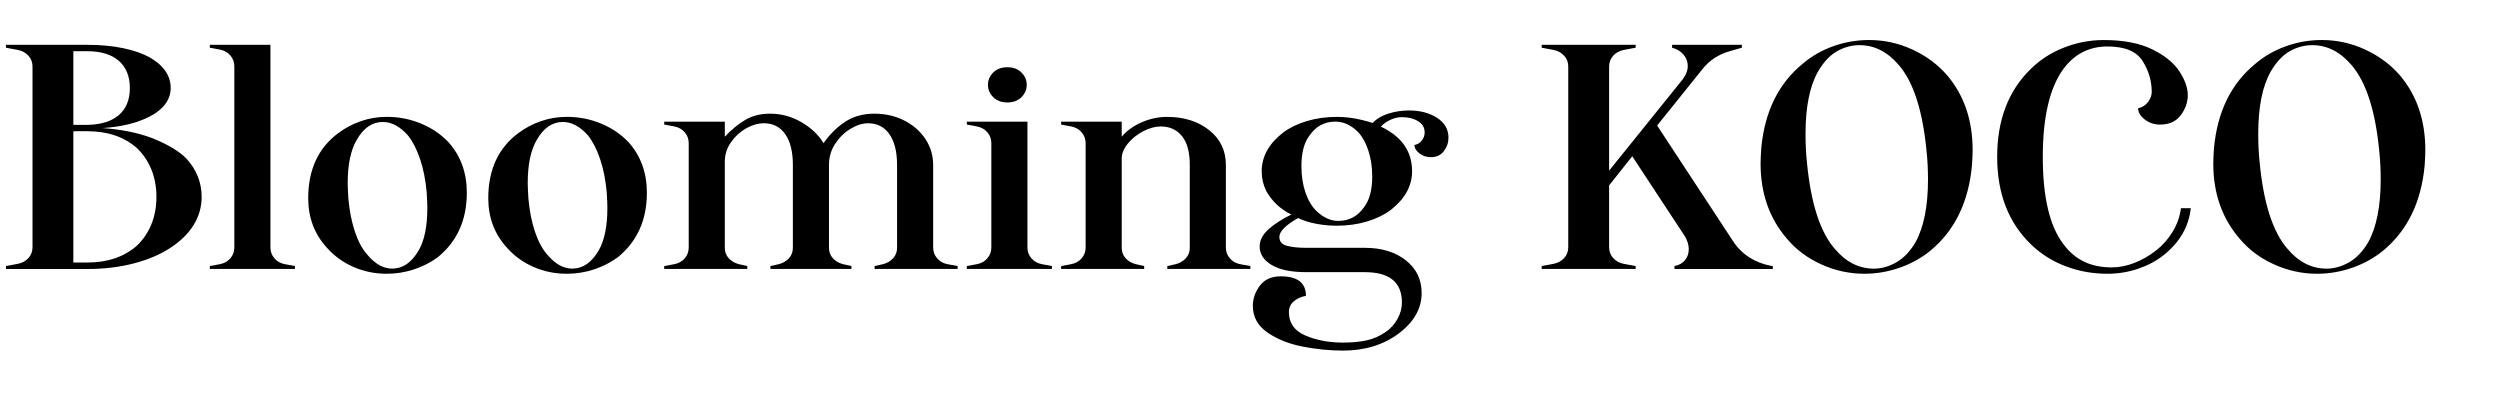
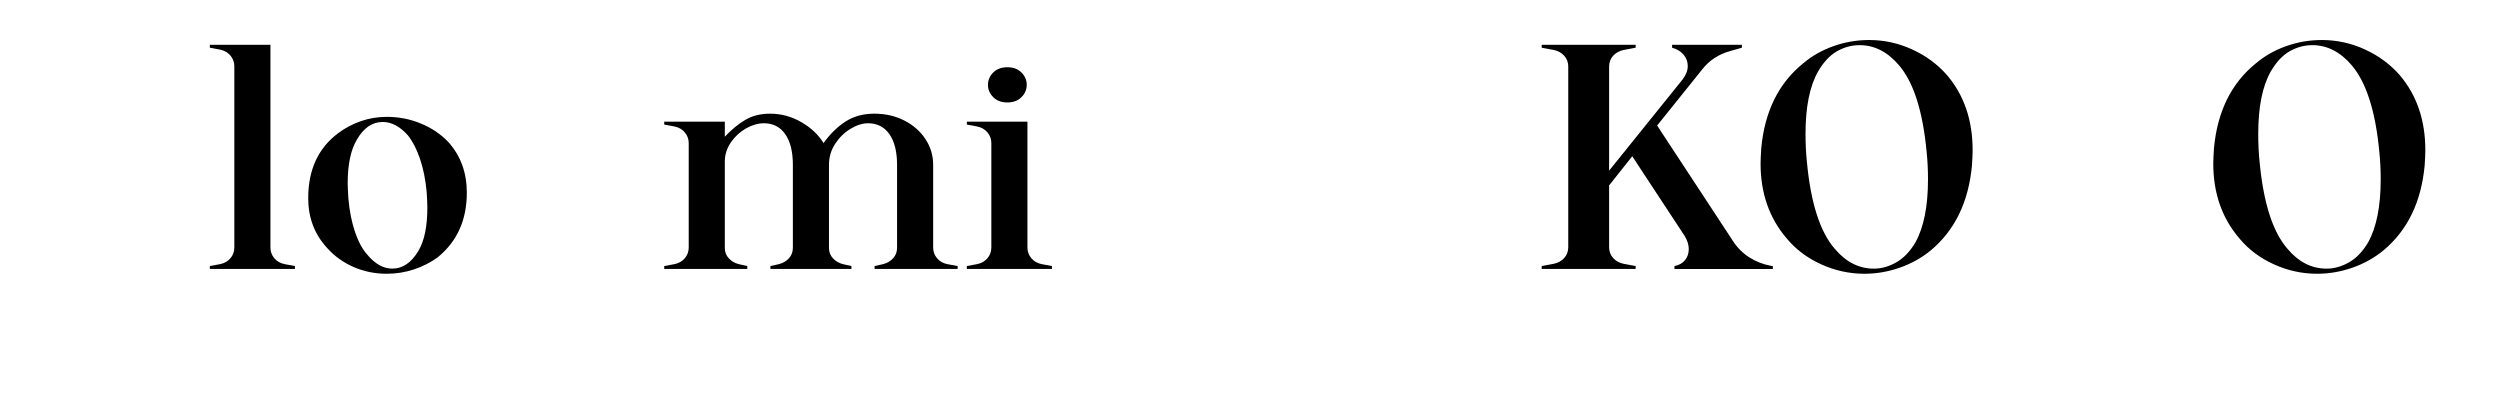
<svg xmlns="http://www.w3.org/2000/svg" version="1.1" id="Layer_1" x="0px" y="0px" viewBox="0 0 850.39 141.73" style="enable-background:new 0 0 850.39 141.73;" xml:space="preserve">
  <g>
-     <path d="M2.03,91.48V90.5l4.05-0.76c1.47-0.29,2.66-0.94,3.59-1.96c0.93-1.02,1.39-2.25,1.39-3.7V22.65c0-1.45-0.46-2.69-1.39-3.7   c-0.93-1.02-2.12-1.67-3.59-1.96l-4.05-0.76v-0.98H29.7c4.55,0,8.63,0.38,12.21,1.14c3.59,0.76,6.58,1.8,8.97,3.1   c4.79,2.76,7.18,6.25,7.18,10.46c0,2.83-1.23,5.3-3.71,7.41c-1.85,1.6-4.48,2.98-7.87,4.14c-3.4,1.09-7.26,1.78-11.58,2.07   c6.33,0.44,11.92,1.56,16.79,3.38c5.4,2.18,9.3,4.5,11.69,6.97c3.47,3.78,5.21,8.13,5.21,13.07c0,3.41-0.91,6.59-2.72,9.53   c-1.81,2.94-4.46,5.54-7.93,7.79c-3.4,2.25-7.53,4.01-12.39,5.28c-4.86,1.27-10.15,1.91-15.86,1.91H2.03z M24.95,42.47h4.75   c4.63-0.07,8.2-1.18,10.71-3.32c2.51-2.14,3.76-5.21,3.76-9.2c0-3.99-1.26-7.08-3.76-9.26c-2.51-2.18-6.08-3.27-10.71-3.27h-4.75   V42.47z M24.95,44.65v44.65h4.75c6.87,0,12.46-1.89,16.79-5.66c2.16-2.03,3.82-4.47,4.98-7.3c1.16-2.83,1.74-5.95,1.74-9.37   c0-3.41-0.58-6.54-1.74-9.37c-1.16-2.83-2.82-5.26-4.98-7.3c-4.32-3.77-9.92-5.66-16.79-5.66H24.95z" />
    <path d="M74.85,89.85c1.47-0.29,2.64-0.96,3.53-2.01c0.89-1.05,1.33-2.27,1.33-3.65V22.54c0-1.38-0.45-2.59-1.33-3.65   c-0.89-1.05-2.07-1.72-3.53-2.01l-3.47-0.65v-0.98h20.61v68.94c0,1.38,0.44,2.6,1.33,3.65c0.89,1.05,2.06,1.73,3.53,2.01l3.47,0.65   v0.98H71.38V90.5L74.85,89.85z" />
    <path d="M143.22,42.04c3.67,1.52,6.77,3.63,9.32,6.32c4.17,4.65,6.25,10.38,6.25,17.21c0,9.29-3.32,16.63-9.96,22   c-2.39,1.74-5.08,3.1-8.05,4.08c-2.97,0.98-6.04,1.47-9.2,1.47c-4.01,0-7.78-0.76-11.29-2.29c-3.51-1.53-6.5-3.67-8.97-6.43   c-4.32-4.65-6.48-10.31-6.48-16.99c0-9.66,3.4-17.03,10.19-22.11c2.32-1.74,4.88-3.1,7.7-4.08c2.82-0.98,5.77-1.47,8.86-1.47   C135.67,39.75,139.55,40.51,143.22,42.04z M121.4,47.48c-2.08,3.49-3.13,8.42-3.13,14.81c0,1.02,0.08,2.76,0.23,5.23   c0.38,4.29,1.14,8.08,2.26,11.38c1.12,3.31,2.53,5.9,4.23,7.79c2.62,3.12,5.44,4.68,8.45,4.68c3.55,0,6.52-2.03,8.92-6.1   c2.01-3.41,3.01-8.31,3.01-14.7c0-1.02-0.08-2.76-0.23-5.23c-0.39-4.21-1.14-7.97-2.26-11.27c-1.12-3.3-2.49-5.97-4.11-8   c-2.7-3.05-5.56-4.58-8.57-4.58C126.64,41.49,123.71,43.49,121.4,47.48z" />
-     <path d="M204.47,42.04c3.67,1.52,6.77,3.63,9.32,6.32c4.17,4.65,6.25,10.38,6.25,17.21c0,9.29-3.32,16.63-9.96,22   c-2.39,1.74-5.08,3.1-8.05,4.08c-2.97,0.98-6.04,1.47-9.2,1.47c-4.01,0-7.78-0.76-11.29-2.29c-3.51-1.53-6.5-3.67-8.97-6.43   c-4.32-4.65-6.48-10.31-6.48-16.99c0-9.66,3.4-17.03,10.19-22.11c2.32-1.74,4.88-3.1,7.7-4.08c2.82-0.98,5.77-1.47,8.86-1.47   C196.92,39.75,200.8,40.51,204.47,42.04z M182.64,47.48c-2.08,3.49-3.13,8.42-3.13,14.81c0,1.02,0.08,2.76,0.23,5.23   c0.38,4.29,1.14,8.08,2.26,11.38c1.12,3.31,2.53,5.9,4.23,7.79c2.62,3.12,5.44,4.68,8.45,4.68c3.55,0,6.52-2.03,8.92-6.1   c2.01-3.41,3.01-8.31,3.01-14.7c0-1.02-0.08-2.76-0.23-5.23c-0.39-4.21-1.14-7.97-2.26-11.27c-1.12-3.3-2.49-5.97-4.11-8   c-2.7-3.05-5.56-4.58-8.57-4.58C187.89,41.49,184.96,43.49,182.64,47.48z" />
    <path d="M325.75,90.5v0.98H297.5V90.5l2.89-0.65c1.39-0.36,2.53-1.03,3.42-2.01c0.89-0.98,1.33-2.16,1.33-3.54V56.09   c0-4.5-0.87-7.99-2.61-10.46c-1.74-2.47-4.15-3.7-7.24-3.7c-1.93,0-3.94,0.64-6.02,1.91c-2.08,1.27-3.82,2.98-5.21,5.12   c-1.39,2.14-2.08,4.52-2.08,7.13V84.3c0,1.38,0.44,2.56,1.33,3.54c0.89,0.98,2.03,1.65,3.42,2.01l2.89,0.65v0.98h-27.56V90.5   l2.89-0.65c1.39-0.36,2.53-1.03,3.42-2.01c0.89-0.98,1.33-2.16,1.33-3.54V56.09c0-4.5-0.87-7.99-2.6-10.46   c-1.74-2.47-4.15-3.7-7.24-3.7c-2.01,0-4.03,0.58-6.08,1.74c-2.05,1.16-3.76,2.74-5.15,4.74c-1.39,2-2.08,4.19-2.08,6.59v29.3   c0,1.38,0.44,2.56,1.33,3.54c0.89,0.98,2.03,1.65,3.42,2.01l2.89,0.65v0.98h-28.25V90.5l3.47-0.65c1.46-0.29,2.64-0.96,3.53-2.01   c0.89-1.05,1.33-2.27,1.33-3.65V48.68c0-1.38-0.44-2.59-1.33-3.65c-0.89-1.05-2.07-1.72-3.53-2.01l-3.47-0.65v-0.98h20.61v5.12   c2.24-2.4,4.55-4.3,6.95-5.72c2.39-1.42,5.21-2.12,8.45-2.12c3.78,0,7.33,0.96,10.65,2.89c3.32,1.92,5.83,4.3,7.53,7.13   c2.16-3.05,4.63-5.48,7.41-7.3c2.78-1.81,6.06-2.72,9.84-2.72c3.78,0,7.2,0.78,10.25,2.34c3.05,1.56,5.44,3.67,7.18,6.32   c1.74,2.65,2.61,5.57,2.61,8.77v28.1c0,1.38,0.44,2.6,1.33,3.65c0.89,1.05,2.06,1.73,3.53,2.01L325.75,90.5z" />
    <path d="M332.35,89.85c1.46-0.29,2.64-0.96,3.53-2.01c0.89-1.05,1.33-2.27,1.33-3.65V48.68c0-1.38-0.44-2.59-1.33-3.65   c-0.89-1.05-2.07-1.72-3.53-2.01l-3.47-0.65v-0.98h20.61v42.8c0,1.38,0.44,2.6,1.33,3.65c0.89,1.05,2.06,1.73,3.53,2.01l3.47,0.65   v0.98h-28.95V90.5L332.35,89.85z M347.46,33.05c-1.2,1.2-2.8,1.8-4.8,1.8c-2.01,0-3.61-0.6-4.81-1.8c-1.2-1.2-1.79-2.6-1.79-4.19   c0-1.6,0.6-3,1.79-4.19c1.2-1.2,2.8-1.8,4.81-1.8c2.01,0,3.61,0.6,4.8,1.8c1.2,1.2,1.79,2.6,1.79,4.19   C349.25,30.46,348.65,31.85,347.46,33.05z" />
-     <path d="M425.32,90.5v0.98h-28.25V90.5l2.89-0.65c1.39-0.36,2.53-1.03,3.42-2.01c0.89-0.98,1.33-2.16,1.33-3.54V56.09   c0-4.36-0.89-7.62-2.66-9.8c-1.78-2.18-4.17-3.27-7.18-3.27c-1.93,0-3.94,0.54-6.02,1.63c-2.08,1.09-3.82,2.49-5.21,4.19   c-1.39,1.71-2.08,3.39-2.08,5.06V84.3c0,1.38,0.44,2.56,1.33,3.54c0.89,0.98,2.03,1.65,3.42,2.01l2.89,0.65v0.98h-28.25V90.5   l3.47-0.65c1.46-0.29,2.64-0.96,3.53-2.01c0.89-1.05,1.33-2.27,1.33-3.65V48.68c0-1.38-0.44-2.59-1.33-3.65   c-0.89-1.05-2.07-1.72-3.53-2.01l-3.47-0.65v-0.98h20.61v5.12c1.7-2.03,3.95-3.67,6.77-4.9c2.82-1.23,5.69-1.85,8.63-1.85   c5.79,0,10.57,1.51,14.36,4.52c3.78,3.01,5.67,6.95,5.67,11.82v28.1c0,1.38,0.44,2.6,1.33,3.65c0.89,1.05,2.06,1.73,3.53,2.01   L425.32,90.5z" />
-     <path d="M488.83,40.08c2.58,1.67,3.88,3.92,3.88,6.75c0,1.67-0.52,3.2-1.56,4.57c-1.04,1.38-2.53,2.07-4.46,2.07   c-1.47,0-2.76-0.44-3.88-1.31c-1.12-0.87-1.68-1.81-1.68-2.83c1.08-0.22,1.93-0.74,2.55-1.58c0.62-0.83,0.93-1.72,0.93-2.67   c0-1.67-0.75-2.96-2.26-3.87c-1.5-0.91-3.34-1.36-5.5-1.36c-1.24,0-2.51,0.29-3.82,0.87c-1.31,0.58-2.39,1.34-3.24,2.29h-0.23   c7.18,3.34,10.77,8.42,10.77,15.25c0,5.01-2.43,9.4-7.29,13.18c-2.24,1.67-4.94,2.98-8.1,3.92c-3.17,0.94-6.56,1.42-10.19,1.42   c-2.32,0-4.65-0.22-7-0.65c-2.36-0.44-4.42-1.09-6.19-1.96c-4.25,2.4-6.37,4.54-6.37,6.43c0,1.53,0.83,2.52,2.49,2.99   c1.66,0.47,3.88,0.71,6.66,0.71h19.91c5.71,0,10.36,1.42,13.95,4.25c3.59,2.83,5.38,6.53,5.38,11.11c0,5.3-2.62,9.91-7.87,13.83   c-5.17,3.85-11.46,5.77-18.87,5.77c-4.48,0-9.05-0.45-13.72-1.36c-4.67-0.91-8.67-2.5-11.98-4.79c-3.32-2.29-4.98-5.32-4.98-9.09   c0-2.4,0.79-4.67,2.37-6.81c1.58-2.14,3.96-3.21,7.12-3.21c5.71,0,8.57,2.21,8.57,6.64c-1.62,0.29-2.99,0.91-4.11,1.85   c-1.12,0.94-1.68,2.18-1.68,3.7c0,3.7,1.87,6.35,5.62,7.95c3.74,1.6,8.01,2.4,12.79,2.4c3.09,0,5.77-0.26,8.05-0.76   c2.28-0.51,4.42-1.45,6.43-2.83c1.7-1.16,3.05-2.65,4.05-4.47c1-1.82,1.5-3.67,1.5-5.55c0-6.9-4.21-10.35-12.62-10.35h-19.91   c-5.17,0-9.11-0.82-11.81-2.45c-2.7-1.63-4.05-3.72-4.05-6.26c0-2.1,0.98-4.05,2.95-5.83c1.97-1.78,4.57-3.47,7.82-5.06   c-3.71-1.81-6.56-4.5-8.57-8.06c-1-2.11-1.51-4.32-1.51-6.64c0-5.01,2.43-9.4,7.29-13.18c2.24-1.67,4.94-2.98,8.1-3.92   c3.16-0.94,6.56-1.42,10.19-1.42c2.85,0,5.75,0.36,8.68,1.09c1.23,0.29,2.39,0.62,3.47,0.98c1.39-1.45,3.2-2.52,5.44-3.21   c2.24-0.69,4.55-1.04,6.95-1.04C483.05,37.57,486.24,38.41,488.83,40.08z M463.99,70.46c1.85-2.4,2.78-5.88,2.78-10.46   c0-3.27-0.46-6.26-1.39-8.99c-0.93-2.72-2.16-4.85-3.7-6.37c-2.32-2.18-4.79-3.27-7.41-3.27c-3.71,0-6.64,1.56-8.8,4.68   c-1.85,2.4-2.78,5.88-2.78,10.46c0,3.34,0.46,6.35,1.39,9.04c0.93,2.69,2.2,4.79,3.82,6.32c2.32,2.18,4.75,3.27,7.29,3.27   C458.9,75.15,461.83,73.59,463.99,70.46z" />
    <path d="M547.35,63.06v21.02c0,1.45,0.46,2.69,1.39,3.7c0.93,1.02,2.12,1.67,3.59,1.96l4.05,0.76v0.98h-31.96V90.5l4.05-0.76   c1.47-0.29,2.66-0.94,3.59-1.96c0.93-1.02,1.39-2.25,1.39-3.7V22.65c0-1.45-0.46-2.69-1.39-3.7c-0.93-1.02-2.12-1.67-3.59-1.96   l-4.05-0.76v-0.98h31.96v0.98l-4.05,0.76c-1.47,0.29-2.66,0.95-3.59,1.96c-0.93,1.02-1.39,2.25-1.39,3.7v35.4l25.01-31.04   c1.16-1.52,1.74-3.05,1.74-4.57c0-1.45-0.48-2.74-1.45-3.87c-0.97-1.12-2.26-1.91-3.88-2.34v-0.98h23.74v0.98l-3.82,1.09   c-4.01,1.09-7.22,3.16-9.61,6.21l-15.4,19.17l25.82,39.32c1.46,2.25,3.3,4.08,5.5,5.5c2.2,1.42,4.65,2.38,7.35,2.89l0.69,0.11v0.98   h-33.46V90.5c1.54-0.29,2.74-0.96,3.59-2.01c0.85-1.05,1.27-2.3,1.27-3.76c0-1.45-0.46-2.94-1.39-4.46l-17.83-27.12L547.35,63.06z" />
    <path d="M656.76,85.17c-3.09,2.54-6.6,4.5-10.54,5.88c-3.94,1.38-7.95,2.07-12.04,2.07c-5.09,0-10-1.07-14.7-3.21   c-4.71-2.14-8.61-5.06-11.69-8.77c-5.94-6.9-8.92-15.39-8.92-25.49c0-1.16,0.08-2.9,0.23-5.23c1.16-12.49,5.9-22.11,14.24-28.86   c3.01-2.54,6.46-4.5,10.36-5.88c3.9-1.38,7.93-2.07,12.1-2.07c5.09,0,9.98,1.07,14.65,3.21c4.67,2.14,8.63,5.06,11.87,8.77   c5.79,6.83,8.68,15.32,8.68,25.49c0,1.16-0.08,2.91-0.23,5.23C669.62,68.72,664.94,78.34,656.76,85.17z M645.88,22.11   c-3.86-4.5-8.3-6.75-13.31-6.75c-2.7,0-5.27,0.69-7.7,2.07c-2.43,1.38-4.57,3.67-6.43,6.86c-2.86,5.01-4.28,12.09-4.28,21.24   c0,3.34,0.15,6.5,0.46,9.48c1.31,14.01,4.48,23.89,9.49,29.62c3.78,4.5,8.22,6.75,13.31,6.75c2.55,0,5.07-0.71,7.58-2.12   c2.51-1.42,4.69-3.68,6.54-6.81c2.86-5.15,4.28-12.31,4.28-21.46c0-3.27-0.16-6.35-0.46-9.26   C654.06,37.79,650.9,27.92,645.88,22.11z" />
-     <path d="M745.22,70.79c-0.69,6.32-3.78,11.65-9.26,16.01c-2.47,1.96-5.37,3.5-8.68,4.63c-3.32,1.12-6.79,1.69-10.42,1.69   c-5.02,0-9.77-0.85-14.24-2.56c-4.48-1.71-8.38-4.16-11.69-7.35c-7.72-7.41-11.58-17.35-11.58-29.84   c0-12.56,3.82-22.55,11.46-29.95c3.16-3.12,6.93-5.54,11.29-7.24c4.36-1.71,8.86-2.56,13.49-2.56c6.71,0,12.21,1.05,16.5,3.16   c4.28,2.11,7.37,4.61,9.26,7.52c1.89,2.9,2.84,5.59,2.84,8.06c0,2.4-0.79,4.67-2.37,6.81c-1.58,2.14-3.96,3.21-7.12,3.21   c-1.93,0-3.65-0.58-5.15-1.74c-1.5-1.16-2.26-2.43-2.26-3.81c1.39-0.29,2.51-1,3.36-2.12c0.85-1.12,1.27-2.27,1.27-3.43   c0-3.78-1.04-7.3-3.13-10.57c-2.08-3.27-6.06-4.9-11.92-4.9c-6.25,0-11.27,2.58-15.05,7.73c-4.63,6.39-6.95,16.34-6.95,29.84   c0,13.72,2.35,23.63,7.06,29.73c2.01,2.69,4.36,4.67,7.06,5.94c2.7,1.27,5.83,1.91,9.38,1.91c2.47,0,5.02-0.51,7.64-1.52   c2.62-1.02,5.09-2.43,7.41-4.25c2.24-1.74,4.11-3.87,5.62-6.37s2.45-5.17,2.84-8H745.22z" />
    <path d="M810.75,85.17c-3.09,2.54-6.6,4.5-10.54,5.88c-3.94,1.38-7.95,2.07-12.04,2.07c-5.09,0-10-1.07-14.7-3.21   c-4.71-2.14-8.61-5.06-11.69-8.77c-5.94-6.9-8.92-15.39-8.92-25.49c0-1.16,0.08-2.9,0.23-5.23c1.16-12.49,5.9-22.11,14.24-28.86   c3.01-2.54,6.46-4.5,10.36-5.88c3.9-1.38,7.93-2.07,12.1-2.07c5.09,0,9.98,1.07,14.65,3.21c4.67,2.14,8.63,5.06,11.87,8.77   c5.79,6.83,8.68,15.32,8.68,25.49c0,1.16-0.08,2.91-0.23,5.23C823.6,68.72,818.93,78.34,810.75,85.17z M799.87,22.11   c-3.86-4.5-8.3-6.75-13.31-6.75c-2.7,0-5.27,0.69-7.7,2.07c-2.43,1.38-4.57,3.67-6.43,6.86c-2.86,5.01-4.28,12.09-4.28,21.24   c0,3.34,0.15,6.5,0.46,9.48c1.31,14.01,4.48,23.89,9.49,29.62c3.78,4.5,8.22,6.75,13.31,6.75c2.55,0,5.07-0.71,7.58-2.12   c2.51-1.42,4.69-3.68,6.54-6.81c2.86-5.15,4.28-12.31,4.28-21.46c0-3.27-0.16-6.35-0.46-9.26   C808.05,37.79,804.88,27.92,799.87,22.11z" />
  </g>
</svg>